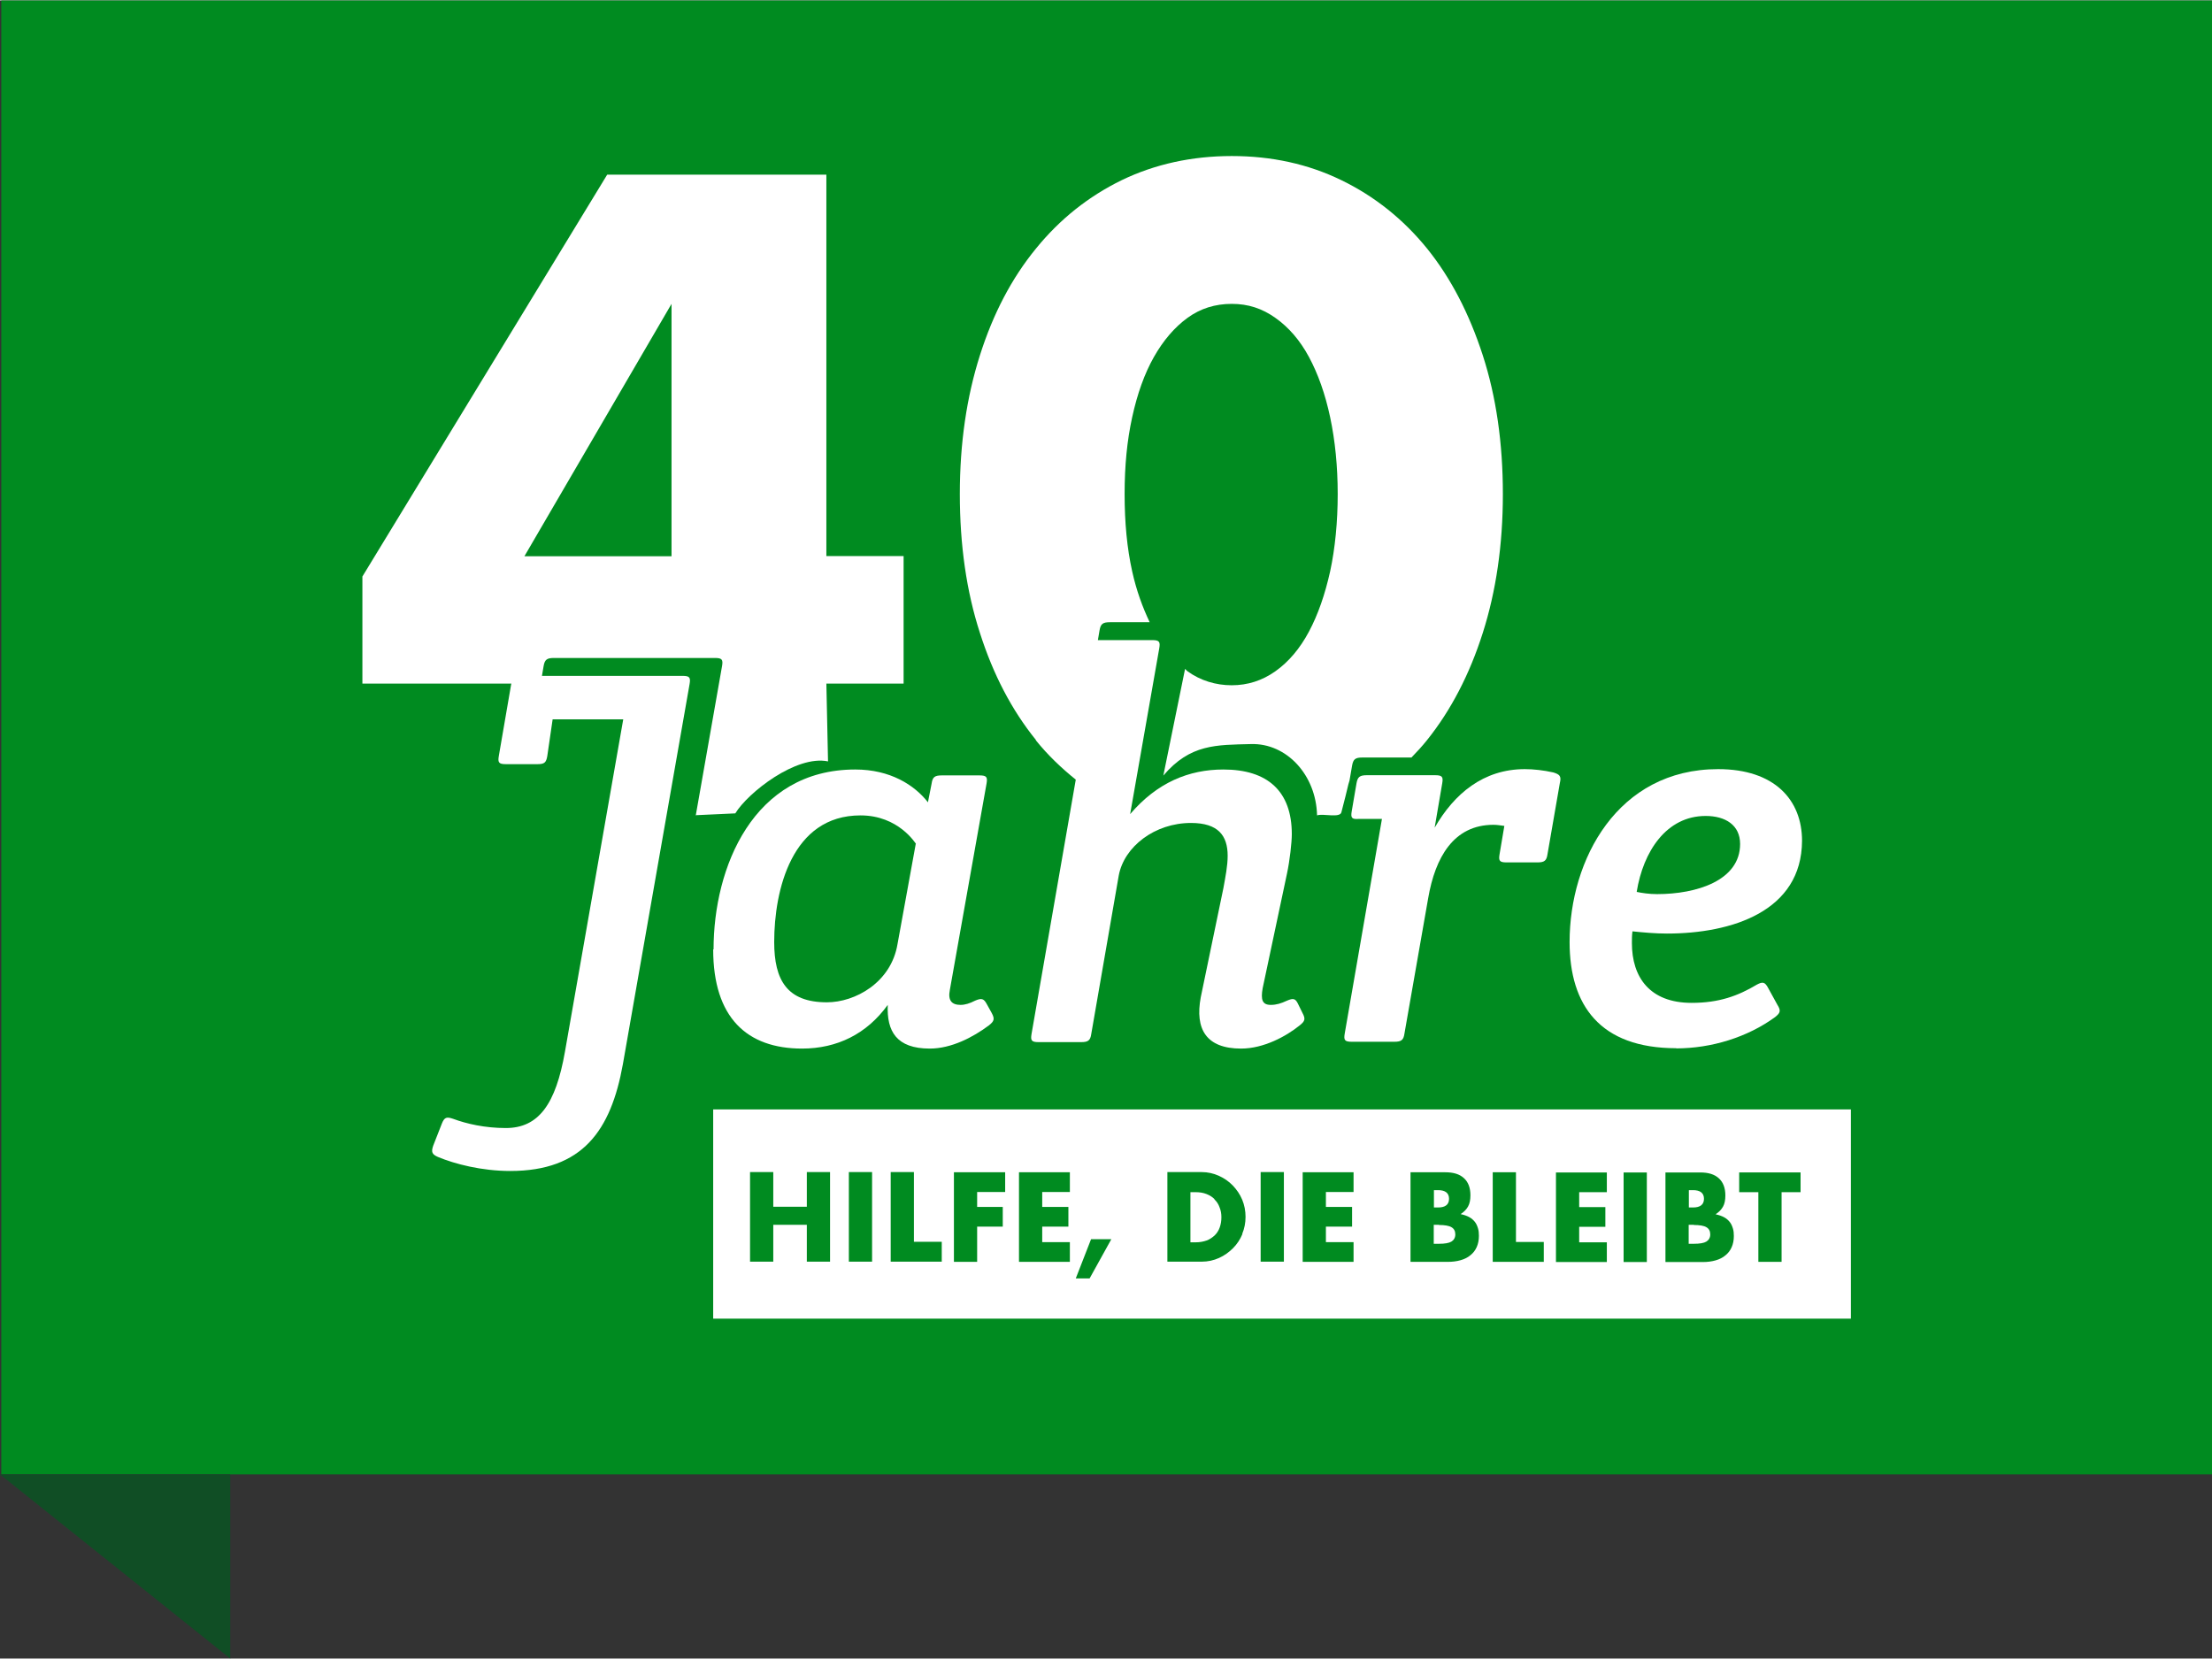
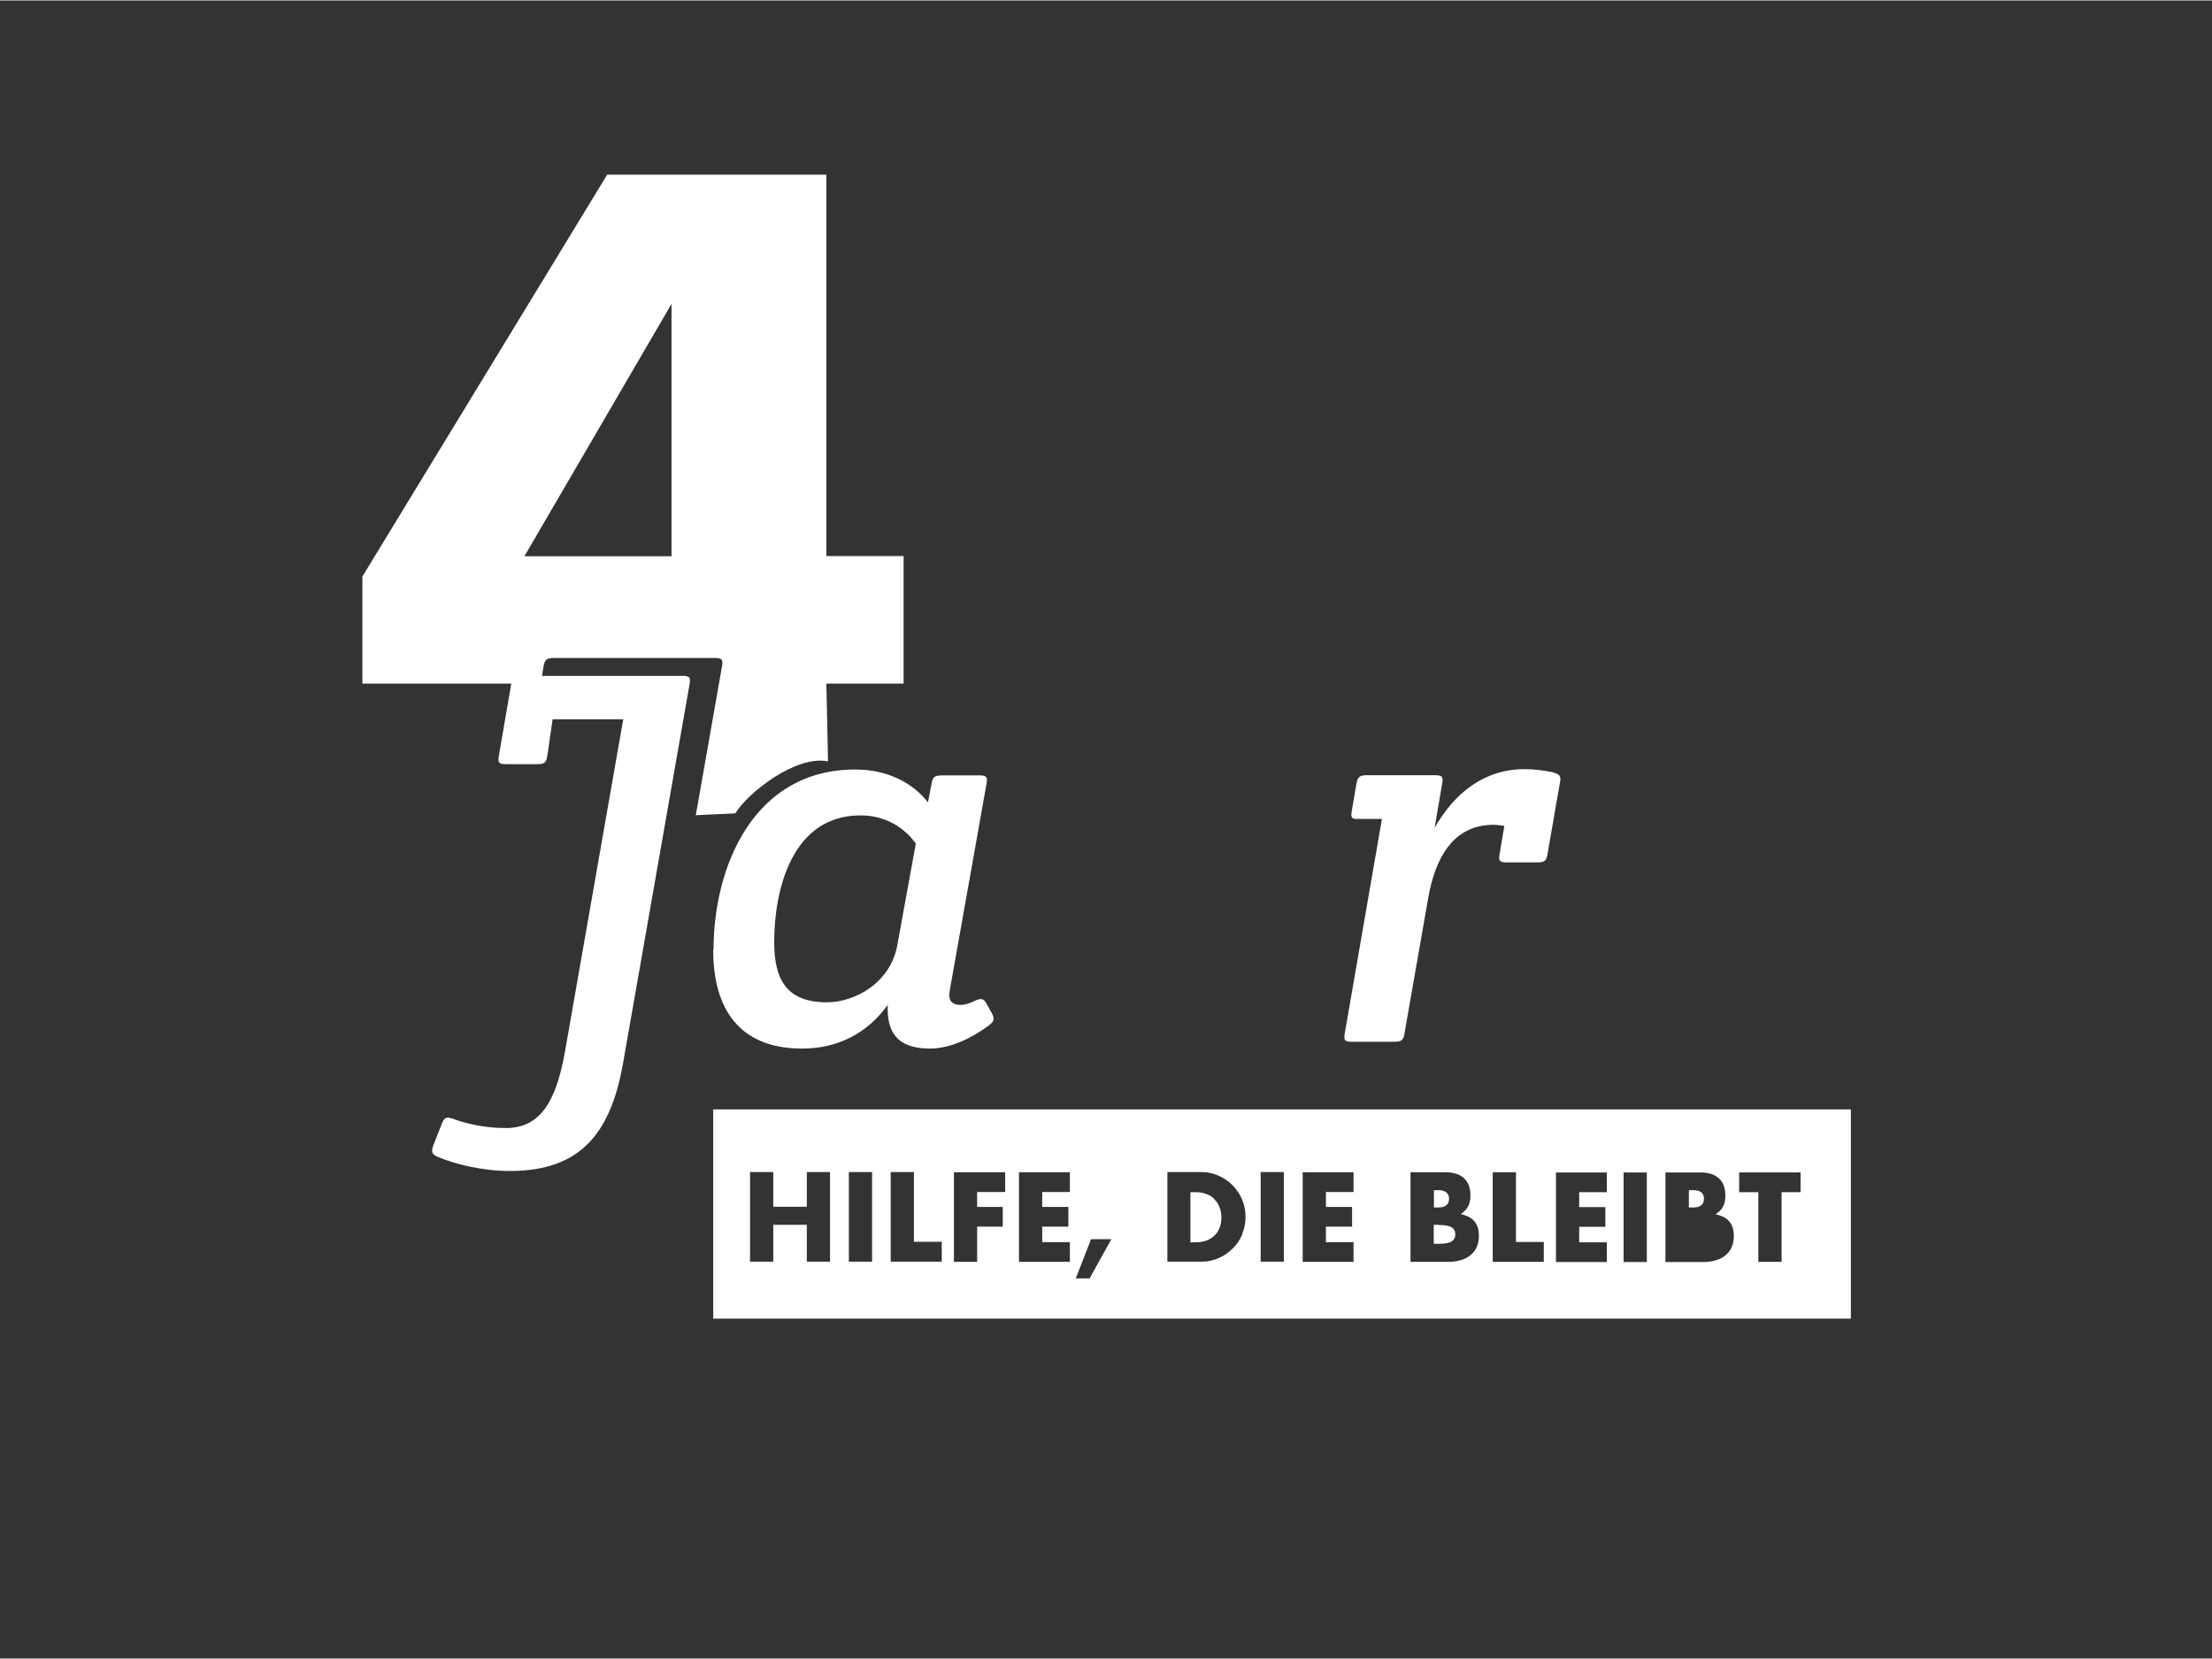
<svg xmlns="http://www.w3.org/2000/svg" id="Ebene_2" data-name="Ebene 2" viewBox="0 0 120 89.95" width="120" height="90">
  <rect x="0" y="0" width="120" height="89.95" fill="#333333" stroke="none" />
  <defs>
    <style>
      .cls-1 {
        fill: #008b20;
      }

      .cls-2 {
        fill: #fff;
      }

      .cls-3 {
        fill: #104e25;
      }
    </style>
  </defs>
  <g id="Ebene_1-2" data-name="Ebene 1">
    <g>
-       <rect class="cls-1" x=".07" width="119.93" height="79.96" />
      <g id="Ebene_1-21" data-name="Ebene 1-21">
-         <path class="cls-3" d="m0,79.96h12.49v9.99L0,79.96Z" />
-       </g>
+         </g>
      <g id="Ebene_1-2" data-name="Ebene 1-2">
        <g>
          <path class="cls-2" d="m37.73,44.2l2.16-.1c.68-1.12,3.3-3.18,5.03-2.82l-.09-4.22h4.19v-6.92h-4.19V9.45h-11.89l-13.28,21.8v5.81h8.08s0,.02-.01.04l-.67,3.89c-.06.35,0,.44.38.44h1.72c.38,0,.47-.09.53-.44l.29-1.99h3.83l-3.16,18.02c-.5,2.86-1.43,4.15-3.21,4.15-1.14,0-2.13-.23-2.86-.5-.35-.12-.47-.09-.61.26l-.47,1.2c-.12.35-.06.47.26.61.91.38,2.37.76,3.92.76,3.92,0,5.46-2.19,6.11-5.79l3.62-20.63c.06-.35,0-.44-.38-.44h-7.63l.09-.53c.06-.35.18-.44.56-.44h8.74c.38,0,.44.09.38.44l-1.42,8.07h0Zm-1.3-14.05h-7.98l7.98-13.69v13.69Z" />
-           <path class="cls-2" d="m56.19,40.13c.66.82,1.39,1.51,2.17,2.14l-2.4,13.8c-.06.35,0,.44.38.44h2.31c.38,0,.5-.09.55-.44l1.49-8.59c.29-1.58,1.96-2.86,3.92-2.86,1.49,0,1.99.7,1.99,1.78,0,.55-.12,1.14-.23,1.75l-1.23,5.93c-.32,1.72.29,2.78,2.19,2.78,1.23,0,2.45-.67,3.18-1.26.29-.23.32-.35.15-.67l-.23-.47c-.15-.32-.26-.35-.61-.2-.32.15-.58.23-.88.23-.47,0-.55-.29-.44-.91l1.32-6.22c.15-.7.26-1.69.26-2.13,0-2.34-1.32-3.51-3.71-3.51-1.87,0-3.59.7-5.06,2.42l1.58-9c.06-.35,0-.44-.38-.44h-2.95l.09-.53c.06-.35.18-.44.56-.44h2.16c-.39-.82-.72-1.72-.95-2.76-.28-1.26-.41-2.65-.41-4.19s.13-2.89.41-4.17.67-2.37,1.18-3.27,1.12-1.61,1.82-2.12,1.5-.76,2.4-.76,1.65.25,2.37.76,1.33,1.21,1.82,2.12.88,2,1.15,3.27.41,2.67.41,4.17-.14,2.94-.41,4.19c-.28,1.26-.66,2.35-1.15,3.27-.49.92-1.1,1.64-1.82,2.15-.72.51-1.51.76-2.37.76s-1.69-.25-2.4-.76c-.05-.04-.09-.09-.13-.13l-1.18,5.79c1.46-1.72,2.88-1.66,4.75-1.71,1.94-.06,3.54,1.68,3.59,3.87.31-.12,1.24.16,1.32-.17.39-1.49.33-1.38.44-1.72l.14-.81c.06-.35.18-.44.55-.44h2.67c.29-.3.58-.61.85-.95,1.29-1.61,2.3-3.55,3.02-5.81.72-2.26,1.09-4.77,1.09-7.53s-.36-5.28-1.09-7.53-1.73-4.19-3.02-5.79c-1.29-1.59-2.84-2.83-4.65-3.71-1.81-.88-3.79-1.31-5.95-1.31s-4.17.44-5.97,1.31c-1.8.88-3.35,2.11-4.65,3.71-1.31,1.6-2.32,3.52-3.04,5.79-.72,2.26-1.09,4.77-1.09,7.53s.36,5.28,1.09,7.53c.72,2.26,1.73,4.19,3.04,5.81h0Z" />
          <path class="cls-2" d="m38.69,51.48c0,3.71,1.84,5.38,4.82,5.38,1.9,0,3.51-.79,4.65-2.37-.06,1.43.47,2.37,2.28,2.37,1.17,0,2.34-.61,3.21-1.26.29-.23.32-.35.15-.67l-.26-.47c-.17-.32-.29-.35-.64-.2-.29.15-.55.23-.79.23-.47,0-.7-.23-.58-.82l1.99-11.19c.06-.35,0-.44-.38-.44h-2.05c-.38,0-.5.09-.55.44l-.2,1.02c-.73-.94-2.05-1.78-3.94-1.78-5.55,0-7.69,5.32-7.69,9.76h0Zm10.99-5.73l-.99,5.44c-.35,2.1-2.31,3.16-3.83,3.16-2.16,0-2.86-1.2-2.86-3.27,0-2.83.96-6.87,4.68-6.87,2.07,0,2.98,1.52,3.01,1.54h0Z" />
          <path class="cls-2" d="m77.83,44.87l.41-2.4c.06-.35,0-.44-.38-.44h-3.71c-.38,0-.5.09-.56.44l-.26,1.52c-.06.35,0,.44.38.41h1.26l-2.02,11.65c-.06.35,0,.44.38.44h2.31c.38,0,.5-.09.55-.44l1.29-7.36c.38-2.19,1.37-3.97,3.54-3.97.18,0,.38.03.59.06l-.26,1.54c-.06.35,0,.44.38.44h1.67c.38,0,.5-.09.55-.44l.67-3.86c.09-.38,0-.47-.35-.58-.53-.12-1.08-.18-1.55-.18-2.25,0-3.83,1.34-4.88,3.16h0Z" />
-           <path class="cls-2" d="m90.92,56.85c1.93,0,3.89-.61,5.38-1.7.29-.23.32-.35.12-.67l-.5-.91c-.17-.32-.29-.35-.61-.18-1.02.61-2.05.99-3.54.99-2.28,0-3.24-1.4-3.24-3.24,0-.23,0-.41.03-.64.59.06,1.23.12,1.87.12,3.51,0,7.31-1.2,7.33-5.03,0-2.22-1.49-3.89-4.55-3.89-5.46,0-8.06,4.91-8.06,9.38,0,3.42,1.64,5.76,5.79,5.76h0Zm1.61-12.61c1.08,0,1.87.5,1.87,1.52,0,1.99-2.37,2.72-4.5,2.72-.44,0-.82-.06-1.11-.12.35-2.19,1.61-4.12,3.74-4.12h0Z" />
          <path class="cls-2" d="m65.89,65.03c-.12-.12-.26-.21-.44-.28s-.37-.1-.58-.1h-.29v2.72h.29c.22,0,.42-.04.59-.1s.32-.17.44-.28c.12-.12.21-.26.27-.43.06-.17.09-.35.09-.55s-.03-.37-.1-.54c-.06-.17-.15-.31-.28-.43h0Z" />
          <path class="cls-2" d="m78.06,66.42h-.28v1.03h.28c.32,0,.55-.04.68-.12s.21-.21.21-.39-.07-.31-.21-.39c-.13-.08-.37-.12-.68-.12Z" />
          <path class="cls-2" d="m78.61,65.01c0-.31-.2-.47-.59-.47h-.23v.94h.23c.39,0,.59-.16.59-.47h0Z" />
          <path class="cls-2" d="m92.44,65.01c0-.31-.2-.47-.59-.47h-.23v.94h.23c.39,0,.59-.16.59-.47h0Z" />
          <path class="cls-2" d="m38.69,60.16v11.35h61.72v-11.35s-61.72,0-61.72,0Zm6.34,8.26h-1.26v-2h-1.82v2h-1.26v-4.86h1.26v1.88h1.82v-1.88h1.26v4.86Zm2.28,0h-1.26v-4.86h1.26v4.86Zm3.79,0h-2.78v-4.86h1.26v3.78h1.51v1.07h0Zm3.43-3.78h-1.52v.81h1.39v1.07h-1.39v1.91h-1.26v-4.86h2.78v1.07h0Zm3.51,0h-1.5v.81h1.42v1.07h-1.42v.84h1.5v1.07h-2.76v-4.86h2.76v1.07h0Zm1.07,4.69h-.75l.83-2.13h1.1l-1.18,2.13Zm8.29-2.41c-.12.29-.29.55-.51.77s-.47.4-.76.53c-.29.13-.6.2-.94.2h-1.86v-4.86h1.86c.33,0,.64.07.93.2.29.13.55.31.76.53s.39.48.51.77.18.6.18.93-.06.63-.18.92h0Zm2.25,1.5h-1.26v-4.86h1.26v4.86Zm3.78-3.78h-1.5v.81h1.42v1.07h-1.42v.84h1.5v1.07h-2.76v-4.86h2.76v1.07h0Zm6.68,2.99c-.08.18-.19.32-.34.44-.14.12-.32.21-.53.27-.21.06-.44.09-.69.09h-2.03v-4.86h1.88c.45,0,.78.1,1.02.32.23.21.35.52.35.93,0,.25-.04.45-.13.61s-.22.29-.4.41c.18.04.33.09.46.16s.23.16.31.26.13.22.17.35.05.26.05.41c0,.23-.04.43-.12.61h0Zm3.65.8h-2.78v-4.86h1.26v3.78h1.51v1.07h0Zm3.41-3.78h-1.5v.81h1.42v1.07h-1.42v.84h1.5v1.07h-2.76v-4.86h2.76v1.07h0Zm2.17,3.79h-1.26v-4.86h1.26v4.86Zm4.6-.8c-.08.18-.19.32-.34.44-.14.12-.32.21-.53.27-.21.06-.44.09-.69.09h-2.03v-4.86h1.88c.45,0,.78.1,1.02.32.23.21.35.52.35.93,0,.25-.04.45-.13.61s-.22.29-.4.41c.18.04.33.09.46.16s.23.16.31.26.13.22.17.35.05.26.05.41c0,.23-.04.43-.12.61h0Zm3.75-2.99h-1.04v3.78h-1.26v-3.78h-1.04v-1.07h3.33v1.07Z" />
-           <path class="cls-2" d="m91.89,66.42h-.28v1.03h.28c.32,0,.55-.04.68-.12s.21-.21.21-.39-.07-.31-.21-.39c-.13-.08-.37-.12-.68-.12Z" />
        </g>
      </g>
    </g>
  </g>
</svg>